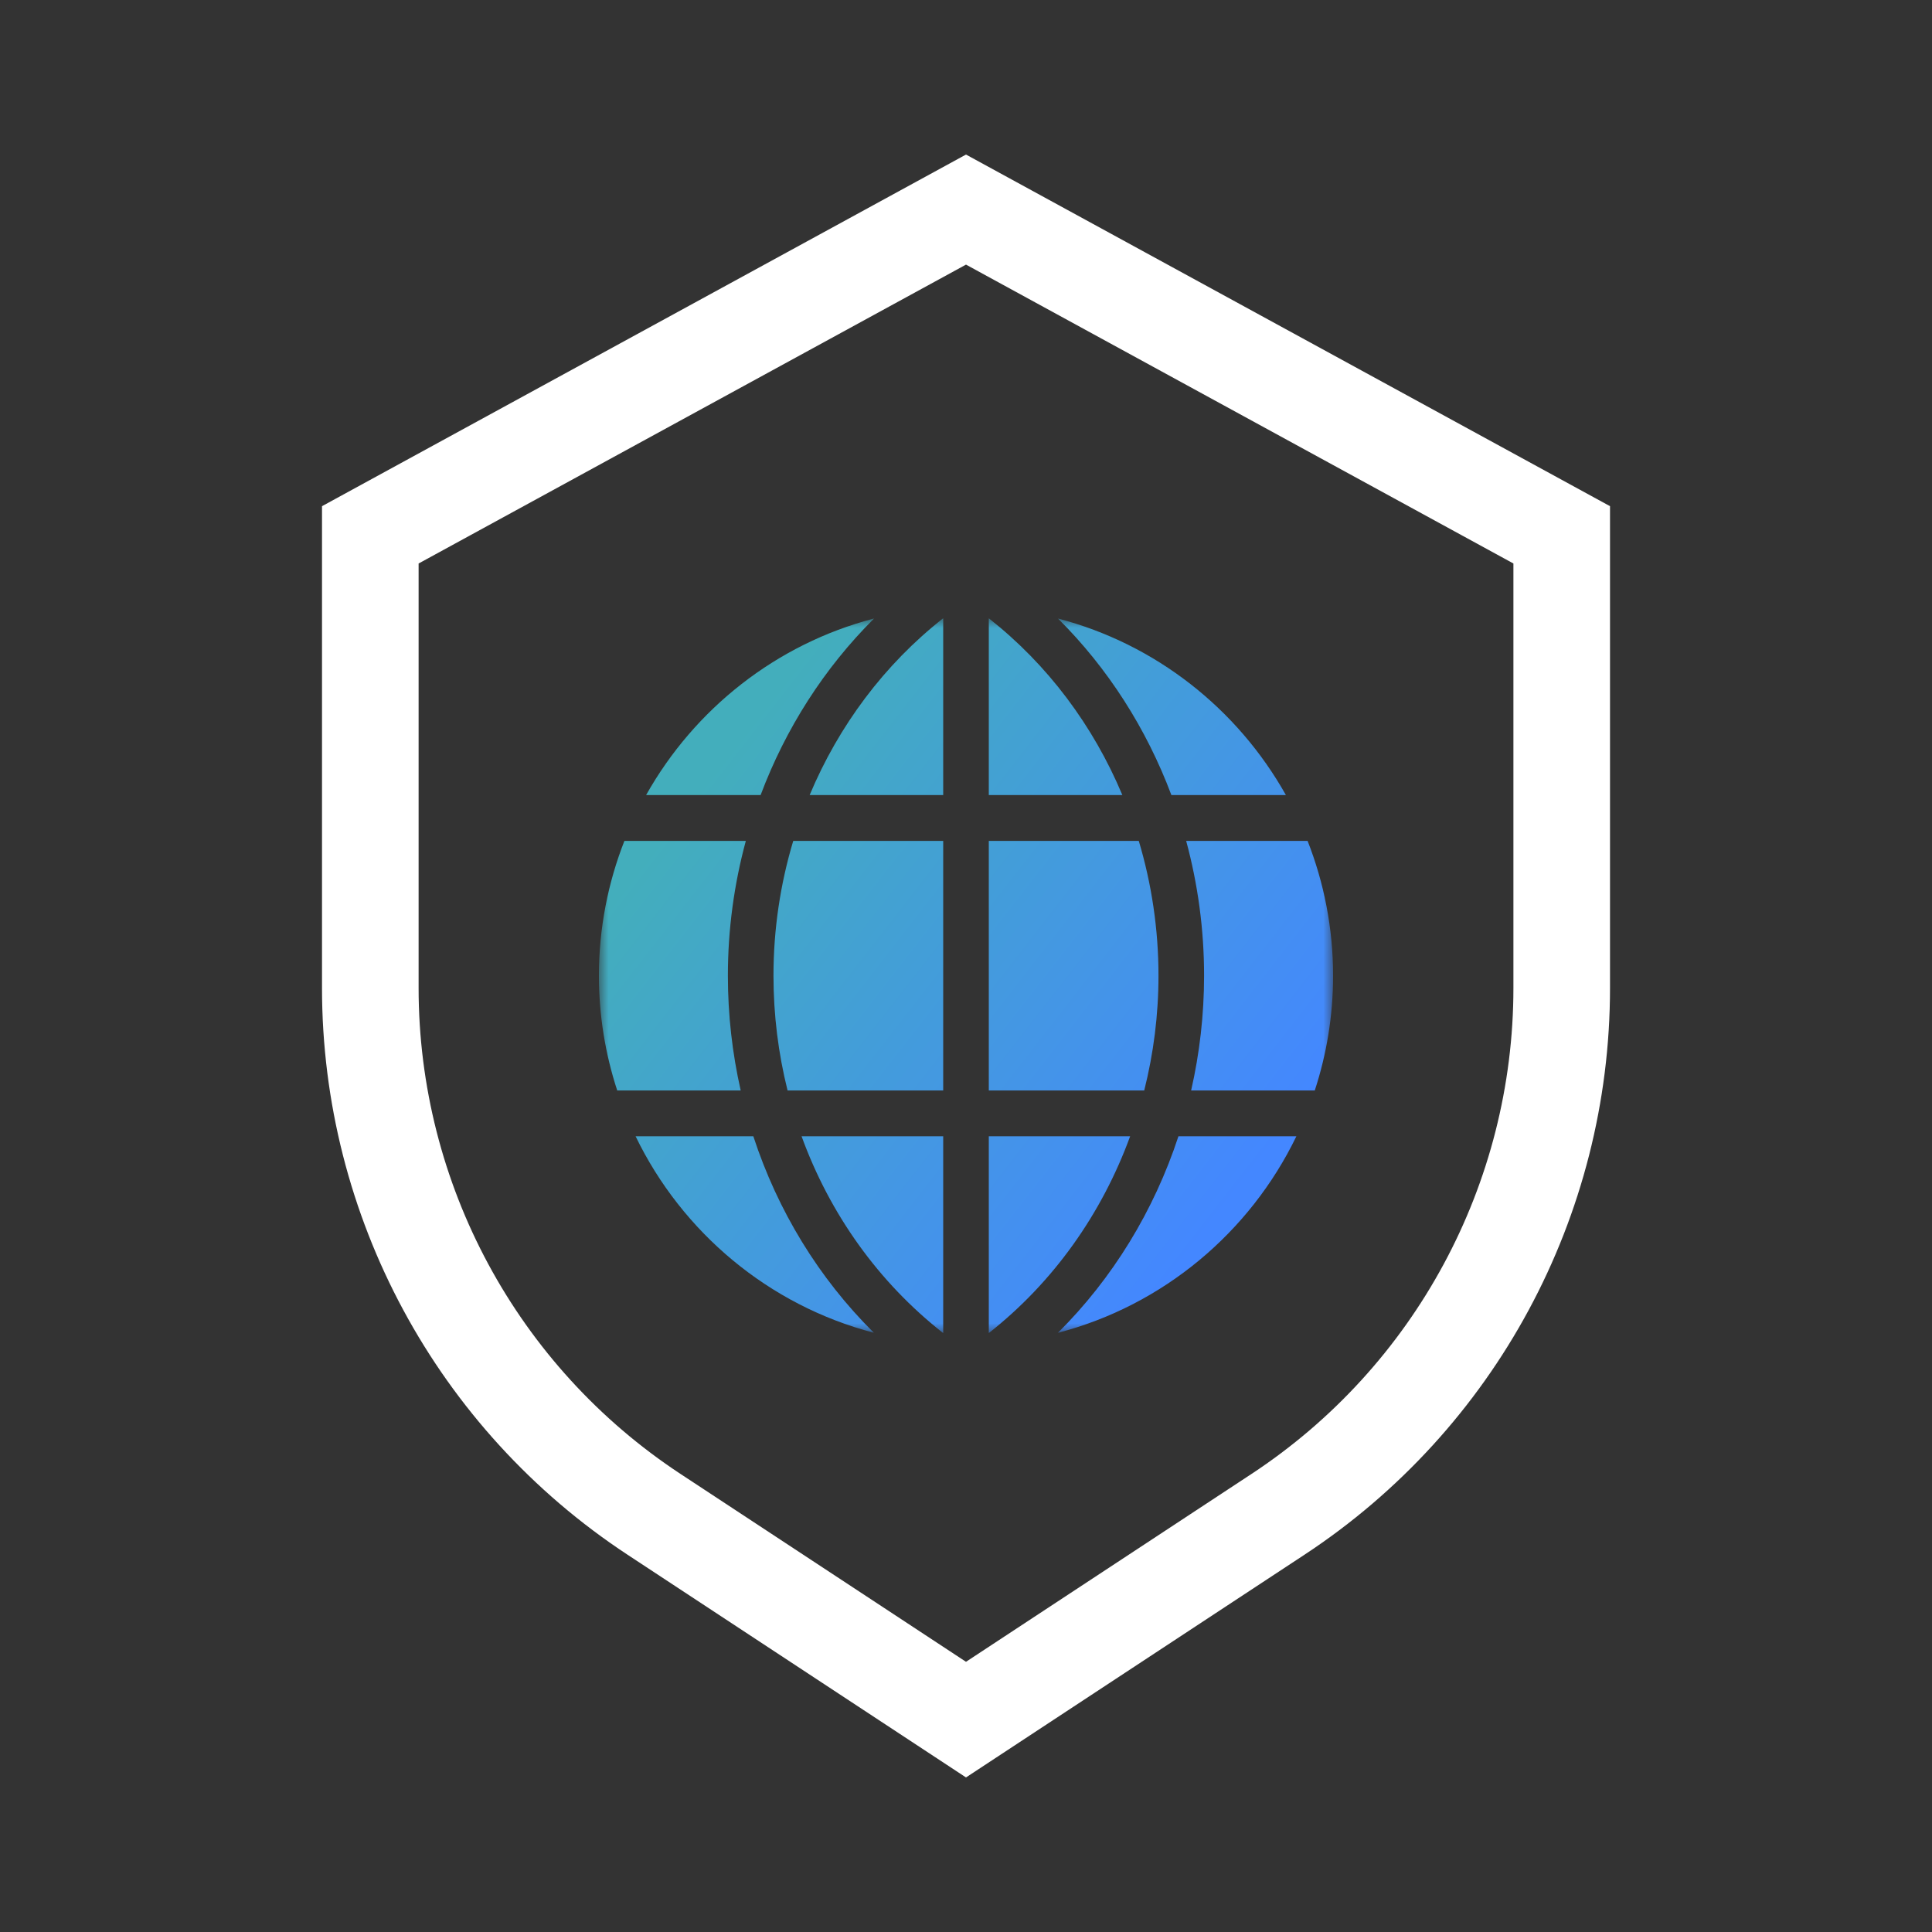
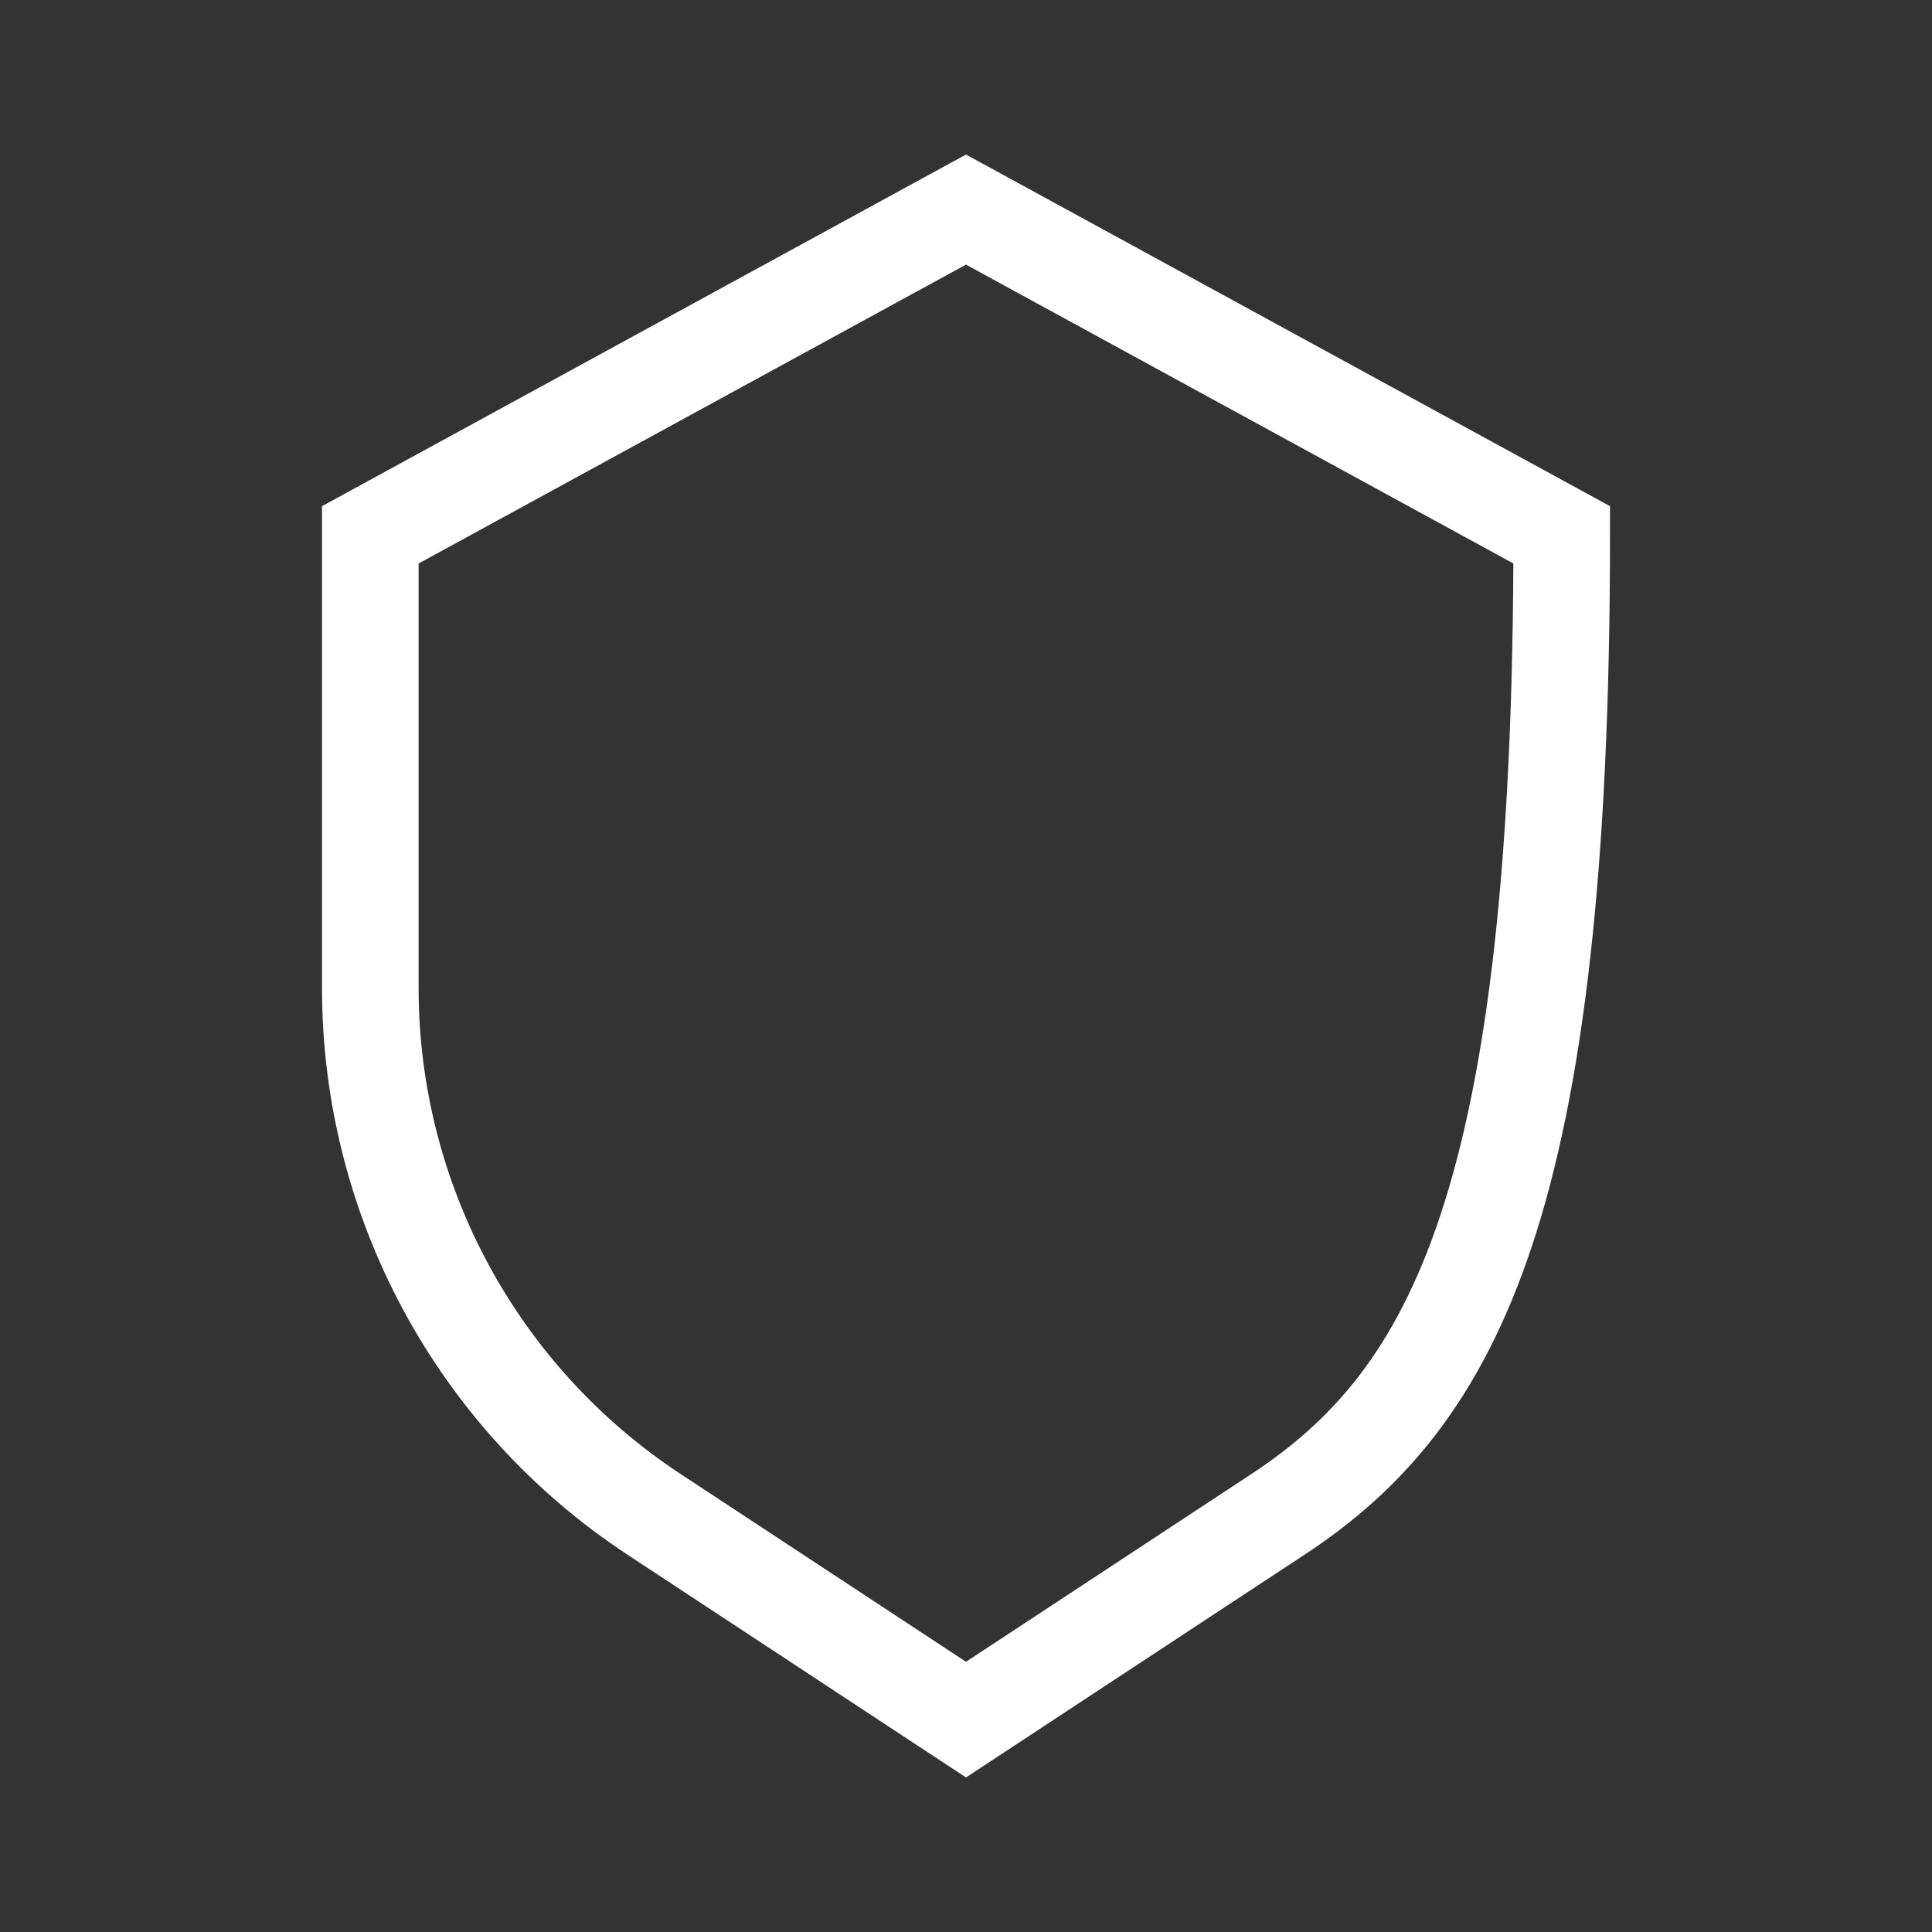
<svg xmlns="http://www.w3.org/2000/svg" xmlns:xlink="http://www.w3.org/1999/xlink" width="100px" height="100px" viewBox="0 0 100 100" version="1.1">
  <rect x="0" y="0" width="100" height="100" fill="#333333" stroke="none" />
  <title>huawei-MatePad-C5e-business-service-6</title>
  <defs>
    <polygon id="path-1" points="0 0 38 0 38 37 0 37" />
    <linearGradient x1="86.256%" y1="81.518%" x2="12.214%" y2="25.601%" id="linearGradient-3">
      <stop stop-color="#4487FF" offset="0%" />
      <stop stop-color="#43AEBC" offset="100%" />
    </linearGradient>
  </defs>
  <g id="控件" stroke="none" stroke-width="1" fill="none" fill-rule="evenodd">
    <g id="企业定制" transform="translate(-1304, -744)">
      <g id="huawei-MatePad-C5e-business-service-6" transform="translate(1304, 744)">
        <g id="编组-5" transform="translate(16.667, 8)">
-           <path d="M33.333,2.848 L64.167,19.683 L64.167,43.139 C64.167,54.113 58.648,64.35 49.481,70.382 L49.481,70.382 L33.333,81.007 L17.186,70.382 C8.019,64.35 2.5,54.113 2.5,43.139 L2.5,43.139 L2.5,19.683 L33.333,2.848 Z" id="多边形" stroke="#FFFFFF" stroke-width="5" />
+           <path d="M33.333,2.848 L64.167,19.683 C64.167,54.113 58.648,64.35 49.481,70.382 L49.481,70.382 L33.333,81.007 L17.186,70.382 C8.019,64.35 2.5,54.113 2.5,43.139 L2.5,43.139 L2.5,19.683 L33.333,2.848 Z" id="多边形" stroke="#FFFFFF" stroke-width="5" />
          <g id="zcpt-网站管理-(1)" transform="translate(14.333, 23)">
            <g id="编组" transform="translate(0, 1)">
              <mask id="mask-2" fill="white">
                <use xlink:href="#path-1" />
              </mask>
              <g id="Clip-2" />
-               <path d="M23.758,36.986 C26.598,34.162 28.731,30.664 29.996,26.813 L36.101,26.813 C33.694,31.794 29.194,35.572 23.758,36.986 L23.758,36.986 Z M1.898,26.813 L7.992,26.813 C9.252,30.67 11.381,34.159 14.229,36.982 C8.798,35.566 4.304,31.79 1.898,26.813 L1.898,26.813 Z M1.319,11.525 L7.604,11.525 C6.996,13.768 6.675,16.113 6.675,18.5 C6.675,20.53 6.904,22.521 7.338,24.442 L0.947,24.442 C0.335,22.571 0,20.574 0,18.5 C0,16.039 0.471,13.687 1.319,11.525 L1.319,11.525 Z M14.241,0.014 C11.658,2.583 9.662,5.711 8.369,9.153 L2.442,9.153 C4.949,4.687 9.189,1.328 14.241,0.014 L14.241,0.014 Z M35.558,9.153 L29.631,9.153 C28.34,5.711 26.345,2.584 23.761,0.015 C28.813,1.33 33.052,4.688 35.558,9.153 L35.558,9.153 Z M30.396,11.525 L36.681,11.525 C37.529,13.687 38,16.039 38,18.5 C38,20.574 37.665,22.571 37.053,24.442 L30.653,24.442 C31.092,22.516 31.323,20.524 31.323,18.5 C31.323,16.111 31.003,13.766 30.396,11.525 L30.396,11.525 Z M20.18,24.442 L20.18,11.525 L27.943,11.525 C28.61,13.752 28.963,16.101 28.963,18.5 C28.963,20.53 28.708,22.525 28.225,24.442 L20.18,24.442 Z M20.18,36.999 L20.18,26.813 L27.496,26.813 C26.031,30.827 23.517,34.376 20.18,36.999 L20.18,36.999 Z M17.82,26.813 L17.82,37 C14.467,34.372 11.951,30.834 10.489,26.813 L17.82,26.813 Z M17.82,0 L17.82,9.153 L10.907,9.153 C12.411,5.564 14.772,2.395 17.82,0 L17.82,0 Z M20.18,0.003 C23.229,2.399 25.59,5.565 27.093,9.153 L20.18,9.153 L20.18,0.003 Z M9.035,18.5 C9.035,16.103 9.389,13.753 10.058,11.525 L17.82,11.525 L17.82,24.442 L9.764,24.442 C9.287,22.531 9.035,20.537 9.035,18.5 L9.035,18.5 Z" id="Fill-1" fill="url(#linearGradient-3)" mask="url(#mask-2)" />
            </g>
          </g>
        </g>
      </g>
    </g>
  </g>
</svg>